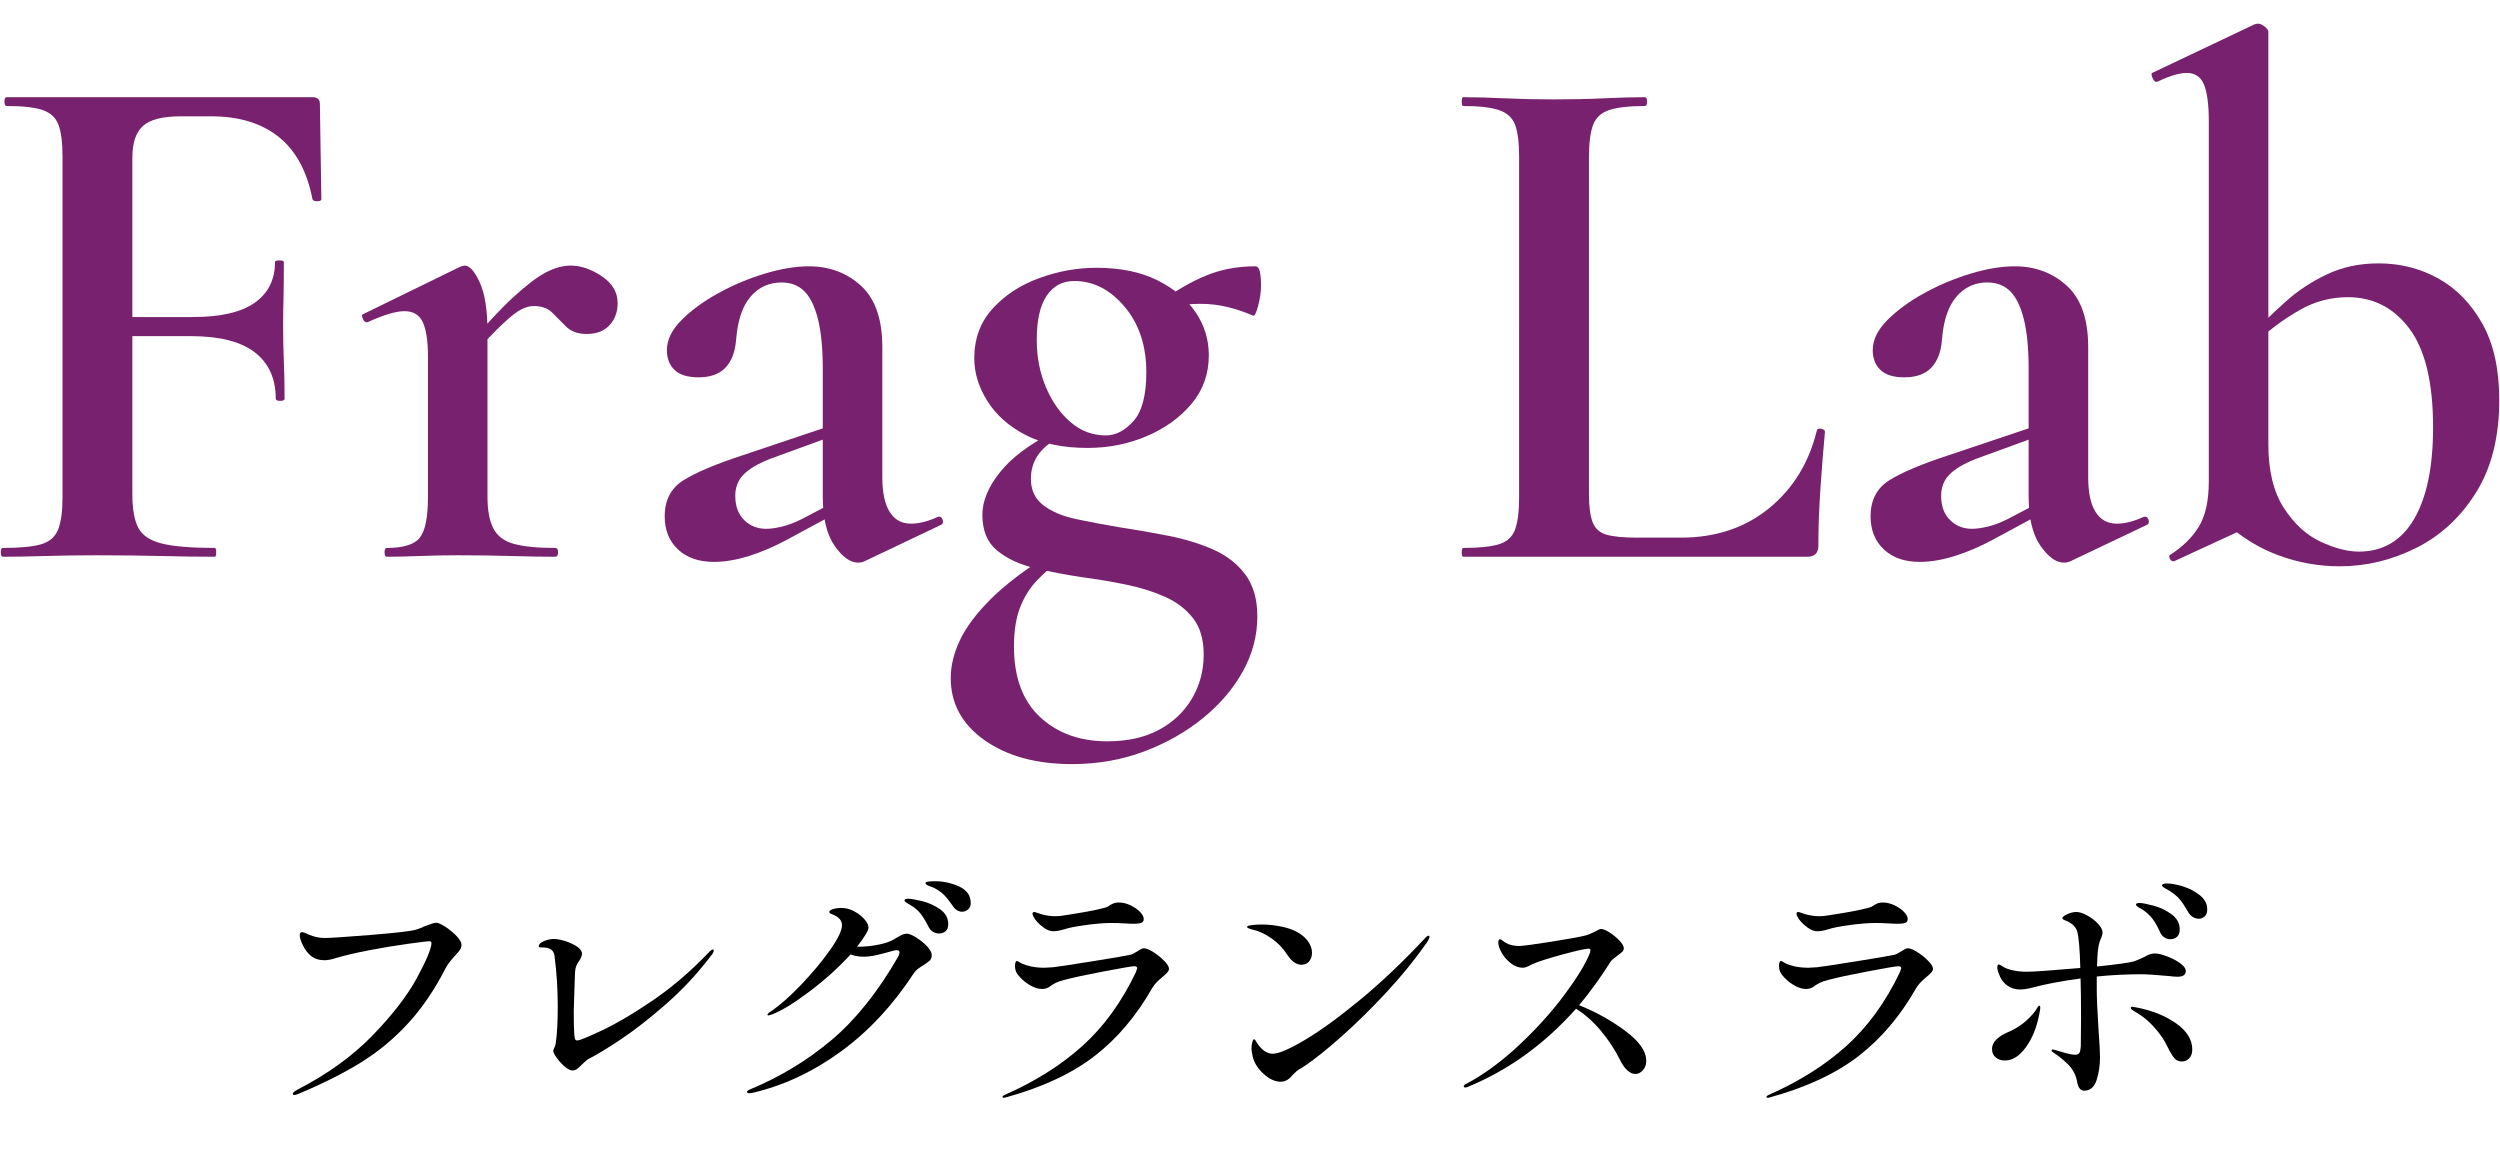
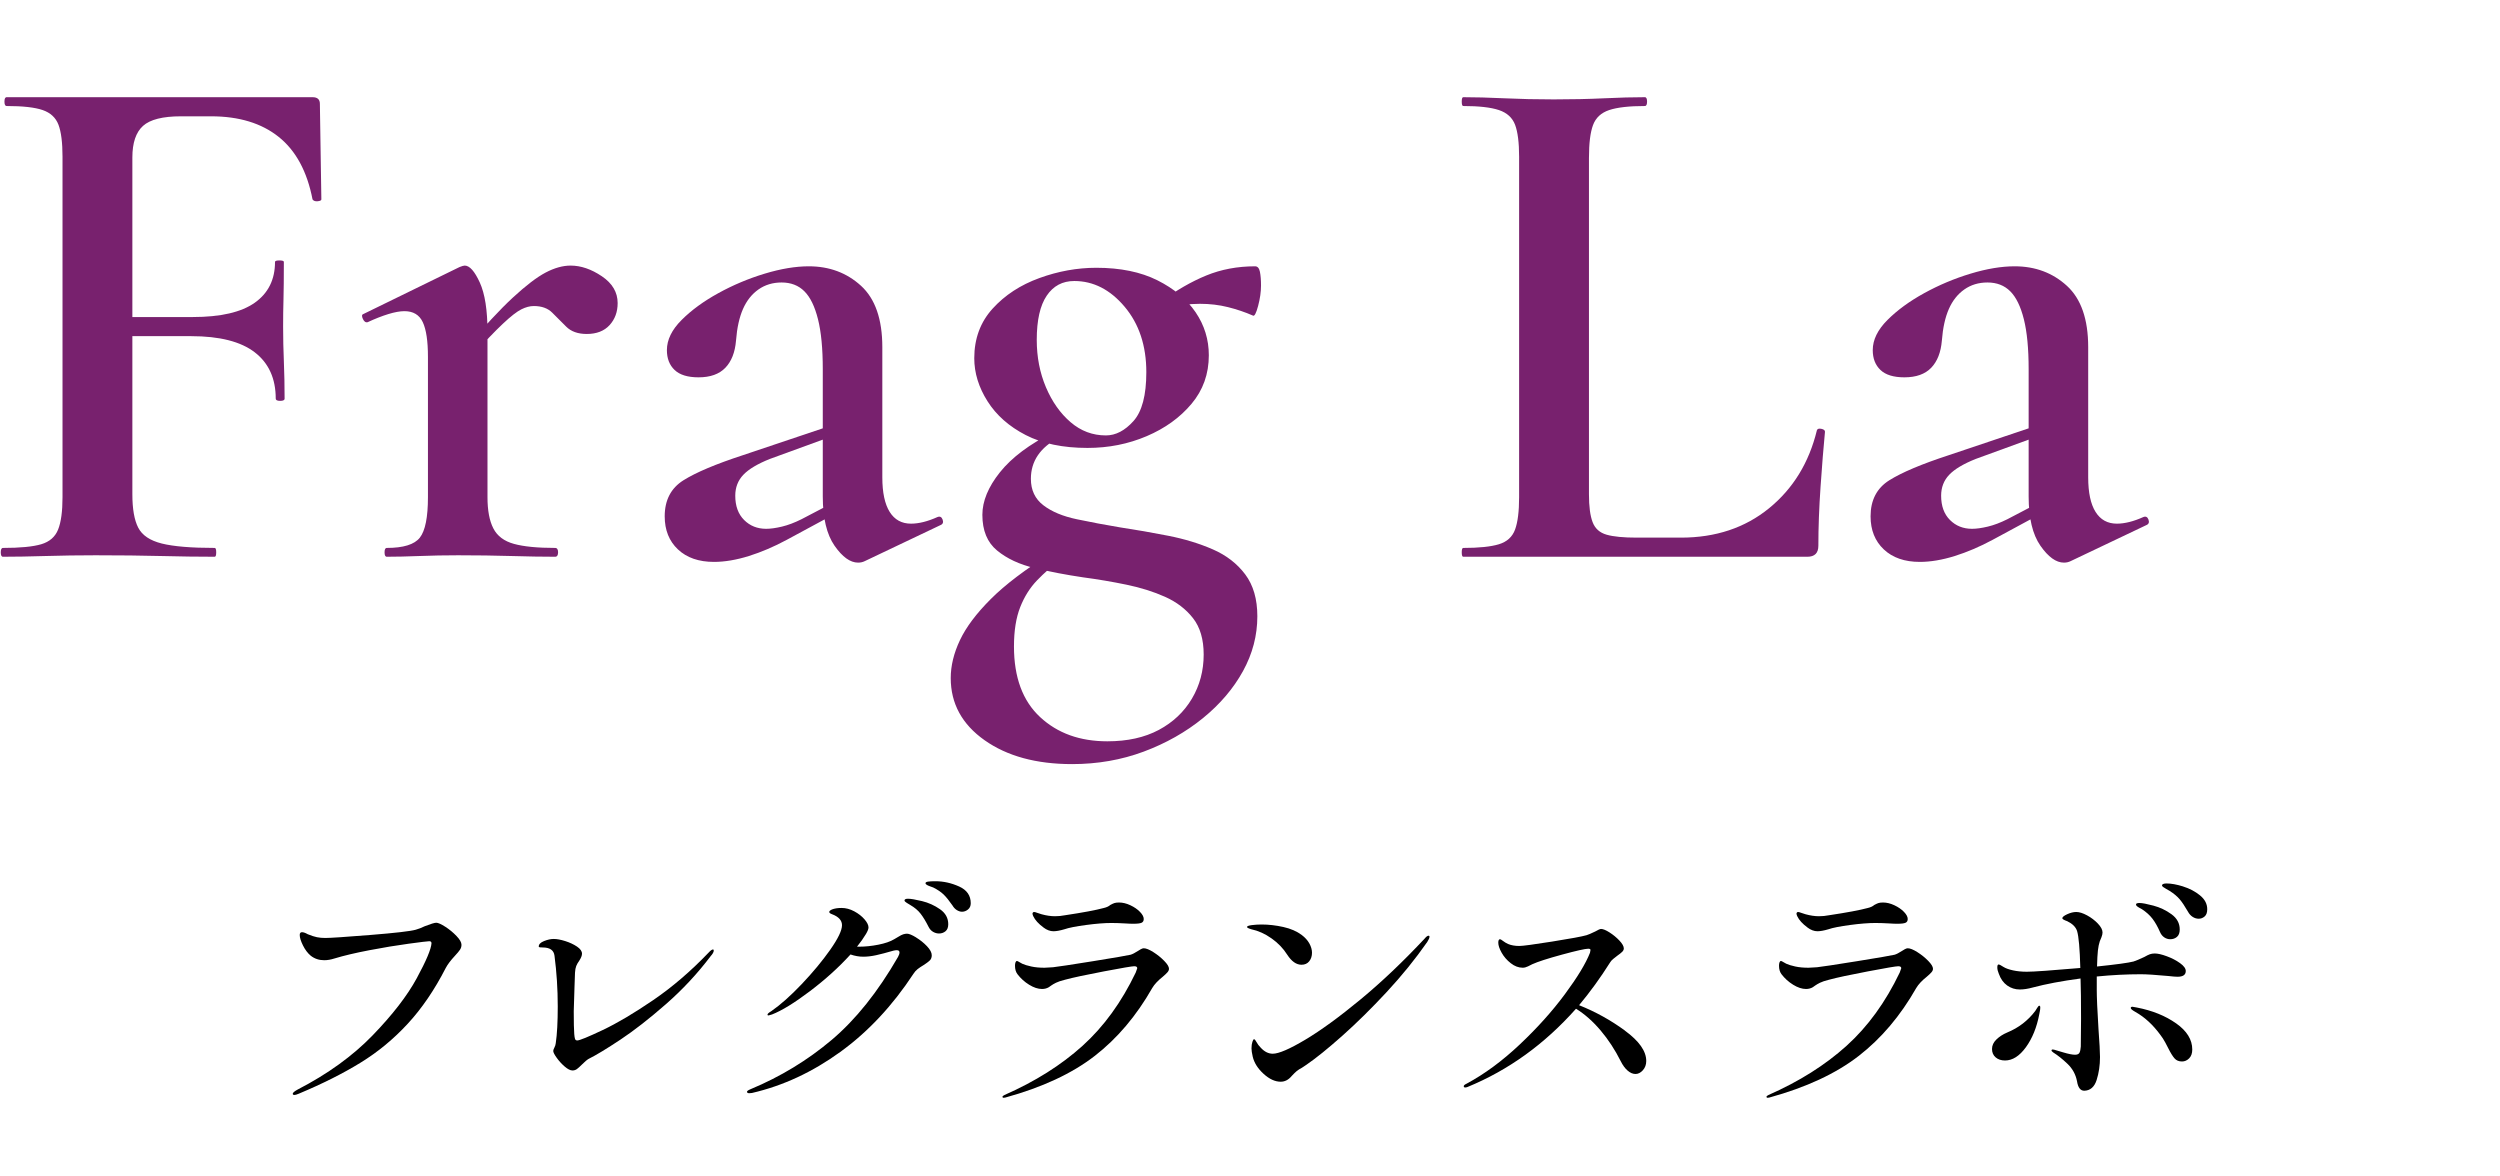
<svg xmlns="http://www.w3.org/2000/svg" id="_レイヤー_1" data-name="レイヤー_1" version="1.1" viewBox="0 0 170 80">
  <defs>
    <style>
      .st0 {
        fill: #78216e;
      }
    </style>
  </defs>
  <g>
    <path class="st0" d="M.201,37.859c-.1,0-.149-.1-.149-.3,0-.2.05-.3.149-.3,1.167,0,2.033-.083,2.601-.25.566-.167.949-.5,1.149-1s.3-1.233.3-2.2V10.659c0-.966-.092-1.691-.274-2.175-.184-.483-.542-.816-1.075-1-.533-.183-1.35-.275-2.45-.275-.1,0-.149-.1-.149-.3,0-.2.05-.3.149-.3h20.8c.333,0,.5.15.5.45l.101,6.5c0,.067-.084.108-.25.125-.167.017-.284-.025-.351-.125-.367-1.9-1.133-3.316-2.3-4.25-1.167-.933-2.7-1.4-4.6-1.4h-2.05c-1.234,0-2.093.217-2.575.65-.483.434-.726,1.15-.726,2.15v22.9c0,1,.133,1.759.4,2.275.267.517.8.875,1.6,1.075.801.2,2,.3,3.601.3.066,0,.1.1.1.3,0,.2-.033.3-.1.3-1.134,0-2.351-.017-3.65-.05s-2.783-.05-4.45-.05c-1.167,0-2.3.017-3.399.05-1.101.033-2.067.05-2.9.05ZM18.75,27.109c0-1.366-.475-2.417-1.425-3.15-.95-.733-2.392-1.1-4.325-1.1h-6.25v-1.3h6.351c1.899,0,3.308-.325,4.225-.975s1.375-1.575,1.375-2.775c0-.066.101-.1.3-.1.2,0,.301.034.301.1,0,1.1-.009,1.95-.025,2.55-.018.6-.025,1.217-.025,1.85,0,.8.017,1.592.051,2.375.032.784.05,1.625.05,2.525,0,.1-.101.15-.3.15-.2,0-.301-.05-.301-.15Z" />
    <path class="st0" d="M26.3,37.859c-.1,0-.15-.1-.15-.3,0-.2.051-.3.15-.3,1.133,0,1.883-.233,2.25-.7.366-.467.55-1.383.55-2.75v-9.55c0-1.066-.117-1.85-.35-2.35-.233-.5-.65-.75-1.25-.75-.3,0-.667.067-1.101.2-.434.134-.899.317-1.399.55-.134.034-.242-.041-.325-.225-.084-.183-.075-.292.025-.325l6.55-3.2c.166-.066.282-.1.35-.1.333,0,.675.383,1.025,1.15.35.767.524,1.883.524,3.35v11.25c0,.9.133,1.608.4,2.125.267.517.732.867,1.4,1.05.666.184,1.6.275,2.8.275.133,0,.2.1.2.3,0,.2-.067.3-.2.3-.867,0-1.858-.017-2.976-.05s-2.324-.05-3.625-.05c-.899,0-1.774.017-2.625.05-.85.033-1.592.05-2.225.05ZM32,24.31l-.351-.6c1.267-1.5,2.342-2.658,3.226-3.475.883-.816,1.625-1.383,2.225-1.7.601-.316,1.167-.475,1.7-.475.7,0,1.408.242,2.125.725.717.484,1.075,1.092,1.075,1.825,0,.6-.184,1.1-.55,1.5-.367.4-.884.6-1.551.6-.6,0-1.066-.167-1.399-.5-.334-.333-.65-.65-.95-.95-.3-.3-.717-.45-1.25-.45-.268,0-.55.075-.85.225-.301.15-.718.475-1.25.975-.534.5-1.268,1.267-2.2,2.3Z" />
    <path class="st0" d="M48.55,38.209c-1.034,0-1.851-.284-2.45-.85-.601-.566-.9-1.316-.9-2.25,0-1.1.425-1.917,1.275-2.45.85-.533,2.191-1.1,4.024-1.7l5.95-2,.15.7-4.25,1.55c-.834.333-1.434.692-1.8,1.075-.367.384-.551.859-.551,1.425,0,.7.2,1.25.601,1.65.399.4.899.6,1.5.6.3,0,.657-.05,1.075-.15.416-.1.857-.267,1.324-.5l3.25-1.7.101.75-4.351,2.35c-.867.467-1.725.833-2.574,1.1-.851.266-1.643.4-2.375.4ZM58.8,38.159c-.134.066-.284.1-.45.1-.534,0-1.067-.383-1.601-1.15s-.8-1.883-.8-3.35v-8.65c0-1.4-.108-2.533-.325-3.4-.217-.867-.524-1.5-.925-1.9-.399-.4-.917-.6-1.55-.6-.6,0-1.125.159-1.575.475-.45.317-.8.758-1.05,1.325-.25.567-.408,1.284-.475,2.15-.067.8-.309,1.417-.726,1.85-.417.434-1.024.65-1.825.65-.733,0-1.274-.166-1.625-.5-.35-.333-.524-.783-.524-1.35,0-.7.333-1.383,1-2.05.666-.667,1.5-1.275,2.5-1.825,1-.55,2.05-.992,3.149-1.325,1.101-.333,2.101-.5,3-.5,1.4,0,2.583.442,3.551,1.325.966.883,1.449,2.275,1.449,4.175v8.85c0,1.034.167,1.817.5,2.35s.816.8,1.45.8c.533,0,1.133-.15,1.8-.45.167-.066.283-.008.351.175.066.184.017.309-.15.375l-5.149,2.45Z" />
    <path class="st0" d="M72.9,51.959c-2.434,0-4.417-.542-5.95-1.625s-2.3-2.492-2.3-4.225c0-.834.208-1.692.625-2.575.416-.883,1.116-1.817,2.1-2.8.983-.983,2.358-2.025,4.125-3.125l.5.55c-.5.367-.992.8-1.475,1.3-.483.5-.867,1.108-1.15,1.825s-.425,1.608-.425,2.675c0,2.101.592,3.7,1.775,4.8,1.183,1.101,2.708,1.65,4.575,1.65,1.366,0,2.532-.259,3.5-.775.966-.517,1.716-1.225,2.25-2.125.532-.899.8-1.899.8-3,0-1.033-.242-1.858-.726-2.475-.483-.617-1.117-1.1-1.899-1.45-.784-.35-1.659-.625-2.625-.825-.968-.2-1.95-.367-2.95-.5-1.134-.167-2.225-.375-3.275-.625-1.05-.25-1.908-.65-2.574-1.2-.668-.55-1-1.358-1-2.425,0-.933.399-1.9,1.199-2.9.801-1,2-1.9,3.601-2.7l.399.35c-.633.333-1.108.734-1.425,1.2-.317.467-.475,1-.475,1.6,0,.767.282,1.367.85,1.8.566.434,1.325.75,2.275.95.95.2,1.925.383,2.925.55,1.1.167,2.2.358,3.3.575,1.101.217,2.108.525,3.025.925.916.4,1.649.966,2.2,1.7.55.732.824,1.683.824,2.85,0,1.3-.324,2.541-.975,3.725s-1.559,2.25-2.725,3.2c-1.168.95-2.509,1.708-4.025,2.275-1.518.566-3.143.85-4.875.85ZM73.95,30.459c-1.667,0-3.067-.292-4.2-.875-1.133-.583-2-1.35-2.6-2.3-.6-.95-.9-1.925-.9-2.925,0-1.333.417-2.458,1.25-3.375.833-.917,1.892-1.608,3.176-2.075,1.282-.466,2.574-.7,3.875-.7,1.633,0,3.016.284,4.149.85,1.133.567,2,1.292,2.601,2.175.6.884.899,1.858.899,2.925,0,1.268-.392,2.367-1.175,3.3-.783.934-1.8,1.667-3.05,2.2-1.25.534-2.593.8-4.025.8ZM75.2,29.609c.667,0,1.292-.325,1.875-.975s.875-1.758.875-3.325c0-1.8-.492-3.283-1.475-4.45-.983-1.167-2.125-1.75-3.425-1.75-.801,0-1.426.333-1.875,1-.45.667-.676,1.667-.676,3,0,1.167.208,2.242.625,3.225.417.983.976,1.775,1.676,2.375.699.6,1.5.9,2.399.9ZM78.9,22.109l.05-1.6c1.033-.766,2.058-1.358,3.075-1.775,1.017-.417,2.125-.625,3.325-.625.166,0,.274.125.325.375.05.25.074.559.074.925,0,.434-.066.9-.199,1.4-.134.5-.25.717-.351.65-.533-.233-1.1-.425-1.7-.575-.6-.15-1.233-.225-1.899-.225-.367,0-.75.025-1.15.075-.399.05-.817.142-1.25.275l-.3,1.1Z" />
    <path class="st0" d="M108.049,10.709v22.9c0,.833.083,1.467.25,1.9.166.434.482.717.95.85.466.134,1.149.2,2.05.2h3c2.366,0,4.366-.667,6-2,1.633-1.333,2.716-3.1,3.25-5.3.032-.1.133-.133.3-.1.166.034.25.1.25.2-.1,1.034-.2,2.275-.3,3.725-.101,1.45-.15,2.792-.15,4.025,0,.5-.25.75-.75.75h-23.399c-.067,0-.101-.1-.101-.3,0-.2.033-.3.101-.3,1.066,0,1.875-.083,2.425-.25.55-.167.916-.5,1.1-1,.183-.5.275-1.233.275-2.2V10.659c0-.966-.093-1.691-.275-2.175-.184-.483-.55-.816-1.1-1-.55-.183-1.358-.275-2.425-.275-.067,0-.101-.1-.101-.3,0-.2.033-.3.101-.3.8,0,1.732.025,2.8.075,1.066.05,2.183.075,3.35.075,1.233,0,2.375-.025,3.425-.075,1.051-.05,1.976-.075,2.775-.075.1,0,.15.1.15.3,0,.2-.051.3-.15.3-1.067,0-1.875.092-2.425.275-.55.184-.917.525-1.101,1.025s-.274,1.234-.274,2.2Z" />
    <path class="st0" d="M130.548,38.209c-1.033,0-1.85-.284-2.45-.85-.6-.566-.899-1.316-.899-2.25,0-1.1.425-1.917,1.274-2.45.851-.533,2.191-1.1,4.025-1.7l5.95-2,.149.7-4.25,1.55c-.833.333-1.434.692-1.8,1.075-.367.384-.55.859-.55,1.425,0,.7.2,1.25.6,1.65.4.4.9.6,1.5.6.301,0,.658-.05,1.075-.15.417-.1.858-.267,1.325-.5l3.25-1.7.1.75-4.35,2.35c-.867.467-1.725.833-2.575,1.1-.85.266-1.642.4-2.375.4ZM140.798,38.159c-.134.066-.283.1-.45.1-.533,0-1.066-.383-1.6-1.15s-.8-1.883-.8-3.35v-8.65c0-1.4-.108-2.533-.325-3.4-.217-.867-.525-1.5-.925-1.9-.4-.4-.917-.6-1.55-.6-.601,0-1.125.159-1.575.475-.45.317-.8.758-1.05,1.325-.25.567-.409,1.284-.476,2.15-.067.8-.309,1.417-.725,1.85-.417.434-1.025.65-1.825.65-.733,0-1.275-.166-1.625-.5-.35-.333-.525-.783-.525-1.35,0-.7.333-1.383,1-2.05.667-.667,1.5-1.275,2.5-1.825,1-.55,2.051-.992,3.15-1.325,1.1-.333,2.1-.5,3-.5,1.4,0,2.583.442,3.55,1.325.967.883,1.45,2.275,1.45,4.175v8.85c0,1.034.166,1.817.5,2.35.333.533.816.8,1.45.8.532,0,1.133-.15,1.8-.45.166-.066.283-.008.35.175.066.184.017.309-.149.375l-5.15,2.45Z" />
-     <path class="st0" d="M147.848,38.159c-.133.033-.233-.025-.3-.175-.067-.15-.05-.241.05-.275.833-.533,1.476-1.167,1.926-1.9.449-.733.675-1.767.675-3.1V8.259c0-1.133-.108-1.966-.325-2.5-.217-.533-.608-.8-1.175-.8-.5,0-1.167.2-2,.6-.134.033-.242-.05-.325-.25-.084-.2-.092-.316-.025-.35l6.95-3.3c.101-.033.183-.05.25-.05.133,0,.283.067.45.2.166.133.25.25.25.35v33.05l-6.4,2.95ZM159.098,38.509c-1.399,0-2.767-.242-4.1-.725-1.334-.482-2.55-1.225-3.65-2.225l2.9-5.35c0,1.8.35,3.242,1.05,4.325.7,1.084,1.533,1.85,2.5,2.3.967.45,1.833.675,2.601.675,1.633,0,2.883-.733,3.75-2.2.866-1.467,1.3-3.55,1.3-6.25,0-3.033-.534-5.267-1.601-6.7-1.066-1.433-2.467-2.15-4.199-2.15-1.168,0-2.259.292-3.275.875-1.018.583-1.942,1.258-2.775,2.025l-.449-.4c.699-.733,1.457-1.466,2.274-2.2.816-.733,1.75-1.35,2.8-1.85,1.051-.5,2.226-.75,3.525-.75,1.467,0,2.816.342,4.05,1.025,1.233.684,2.233,1.708,3,3.075.767,1.367,1.15,3.1,1.15,5.2,0,2.5-.525,4.592-1.575,6.275-1.05,1.684-2.408,2.942-4.075,3.775-1.667.833-3.399,1.25-5.2,1.25Z" />
  </g>
  <g>
    <path d="M19.907,74.374c0-.068.113-.164.34-.289,2.04-1.054,3.737-2.28,5.092-3.681,1.354-1.399,2.354-2.694,3-3.884.646-1.19.98-1.983,1.003-2.381,0-.09-.051-.136-.153-.136s-.57.057-1.403.17-1.723.261-2.669.442-1.737.368-2.372.561c-.249.08-.481.119-.697.119-.352,0-.657-.102-.918-.306-.204-.17-.38-.402-.527-.697-.147-.295-.221-.532-.221-.714,0-.125.051-.188.153-.188s.232.046.391.137c.249.102.459.17.629.204.17.033.357.051.561.051.351,0,1.374-.068,3.068-.204s2.723-.255,3.086-.357c.204-.057.408-.136.612-.237.408-.159.668-.238.782-.238.125,0,.329.091.612.271.283.182.538.392.765.63.227.237.34.436.34.595,0,.125-.034.238-.102.34s-.182.238-.34.408c-.295.317-.504.595-.629.833-.76,1.484-1.621,2.748-2.584,3.791s-2.034,1.927-3.213,2.651c-1.179.726-2.578,1.429-4.199,2.108-.136.057-.232.085-.289.085-.08,0-.119-.028-.119-.085Z" />
    <path d="M38.403,72.529c-.204-.176-.386-.374-.544-.595-.159-.221-.238-.377-.238-.468,0-.057.025-.133.077-.229.051-.096.082-.195.093-.297.091-.612.136-1.445.136-2.499,0-1.179-.074-2.329-.221-3.451-.045-.374-.312-.562-.799-.562-.068,0-.13-.002-.187-.008s-.085-.025-.085-.06c0-.147.119-.27.357-.366.238-.096.459-.145.663-.145.215,0,.476.049.782.145.306.097.572.222.799.374.227.153.34.314.34.485,0,.124-.062.283-.187.476-.091.125-.159.244-.204.357s-.074.266-.085.459l-.034.969-.051,1.648c0,.76.011,1.275.034,1.548.011.146.028.258.051.331.022.074.074.11.153.11.158,0,.733-.235,1.725-.705.992-.471,2.139-1.15,3.443-2.04,1.303-.89,2.561-1.97,3.774-3.238.125-.137.221-.204.289-.204.034,0,.051.028.051.085,0,.045-.02.102-.06.17-.04.067-.082.125-.127.17-.907,1.201-1.927,2.298-3.06,3.289-1.133.992-2.165,1.797-3.094,2.414-.93.618-1.655,1.057-2.176,1.317-.102.058-.255.188-.459.392-.136.136-.247.235-.332.297-.085.062-.184.094-.297.094-.147,0-.323-.088-.527-.264Z" />
    <path d="M62.296,63.749c.278.17.524.368.74.595.215.228.323.432.323.612,0,.147-.042.264-.127.349s-.224.189-.417.314c-.17.102-.309.195-.417.28s-.201.19-.28.314c-1.428,2.176-3.088,3.95-4.981,5.321-1.893,1.371-3.893,2.301-6.001,2.788l-.187.017c-.102,0-.153-.034-.153-.102,0-.045.079-.103.238-.17,2.04-.851,3.878-1.967,5.517-3.35,1.637-1.382,3.142-3.264,4.513-5.644.068-.125.102-.227.102-.306,0-.103-.062-.153-.187-.153-.068,0-.147.012-.238.034-.465.136-.853.237-1.165.306-.312.068-.604.102-.875.102-.284,0-.572-.051-.867-.152-.793.873-1.714,1.706-2.762,2.499-1.049.793-1.907,1.32-2.576,1.581-.136.045-.215.067-.238.067-.045,0-.068-.017-.068-.051s.023-.07.068-.11c.045-.04.107-.082.187-.128.623-.431,1.314-1.045,2.074-1.844.759-.8,1.405-1.578,1.938-2.338.533-.759.799-1.314.799-1.666,0-.328-.227-.578-.68-.748-.125-.045-.187-.096-.187-.153,0-.057.062-.112.187-.17.17-.067.385-.102.646-.102.294,0,.583.076.867.229s.516.334.697.544c.181.21.272.394.272.553,0,.102-.057.249-.17.441-.17.284-.374.572-.612.867h.136c.419,0,.858-.045,1.317-.136s.819-.215,1.08-.374c.068-.034.164-.091.289-.17.125-.079.232-.133.323-.162.091-.027.176-.042.255-.042.136,0,.342.085.62.255ZM62.696,61.275c.442.108.85.292,1.224.553s.561.601.561,1.02c0,.216-.062.374-.187.477-.125.102-.272.153-.442.153-.136,0-.27-.037-.399-.111-.13-.073-.235-.189-.314-.349-.182-.362-.36-.656-.536-.884-.176-.227-.411-.425-.706-.595-.057-.034-.136-.082-.238-.145s-.153-.116-.153-.161c0-.079.08-.119.238-.119.192,0,.51.054.952.161ZM65.22,60.281c.527.238.791.617.791,1.139,0,.182-.062.323-.187.425-.125.103-.261.153-.408.153-.113,0-.229-.037-.349-.11-.119-.073-.218-.179-.297-.314-.227-.329-.428-.578-.604-.748s-.411-.329-.706-.477c-.091-.033-.176-.064-.255-.093-.08-.028-.145-.06-.195-.094-.051-.034-.077-.068-.077-.102,0-.057.06-.094.179-.111.119-.017.286-.025.501-.025.544,0,1.079.119,1.606.357Z" />
    <path d="M68.17,74.578c0-.034.045-.074.136-.119,2.085-.918,3.853-2.031,5.304-3.341,1.45-1.309,2.657-2.972,3.621-4.989.067-.181.102-.277.102-.289,0-.091-.067-.136-.204-.136-.147,0-.833.116-2.057.349s-2.108.422-2.652.569c-.271.068-.476.136-.611.204-.137.068-.244.13-.323.187-.079.058-.136.097-.17.119-.136.08-.289.119-.459.119-.272,0-.564-.096-.876-.289-.312-.192-.575-.431-.791-.714-.113-.147-.17-.34-.17-.578,0-.091.011-.167.034-.229.022-.062.056-.094.102-.094.023,0,.071.023.145.068.074.046.145.085.213.119.147.068.351.13.612.187.261.058.562.085.901.085.113,0,.306-.011.578-.033.317-.034,1.215-.17,2.694-.408,1.479-.238,2.338-.386,2.575-.442.125-.034.301-.124.527-.271.034-.022.091-.057.17-.103.079-.045.147-.067.204-.067.158,0,.377.088.654.263.277.176.524.374.739.596.216.221.323.399.323.535,0,.079-.034.159-.102.238-.068.079-.176.182-.323.306-.329.261-.567.516-.714.765-1.077,1.894-2.383,3.435-3.919,4.624-1.536,1.19-3.556,2.131-6.061,2.822l-.119.018c-.057,0-.085-.023-.085-.068ZM70.958,63.069c-.34-.249-.572-.505-.696-.766-.034-.067-.052-.13-.052-.187,0-.022.012-.045.034-.068.022-.022.045-.034.068-.034.045,0,.119.021.221.06.102.04.198.071.289.094.328.091.635.136.918.136.227,0,.453-.022.68-.067,1.213-.182,2.092-.346,2.636-.493.192-.045.34-.113.441-.204.103-.057.192-.099.272-.128.079-.027.187-.042.322-.042.25,0,.508.062.774.187.266.125.484.275.654.451s.255.337.255.484c0,.125-.049.21-.145.255-.097.045-.28.068-.553.068-.192,0-.356-.006-.493-.018-.385-.022-.72-.034-1.003-.034-.476,0-1.054.046-1.733.137-.681.091-1.168.187-1.462.289-.307.091-.556.136-.748.136-.228,0-.454-.085-.681-.255Z" />
    <path d="M87.533,64.922c-.272-.431-.629-.802-1.071-1.113-.441-.312-.9-.519-1.377-.62-.192-.057-.289-.108-.289-.153,0-.057.107-.1.323-.128.215-.027.437-.042.663-.042.487,0,.983.057,1.487.17s.921.295,1.25.544c.227.17.399.363.519.578.118.215.178.425.178.629,0,.227-.062.419-.187.578-.125.158-.301.238-.527.238-.352,0-.674-.228-.969-.681ZM85.103,71.28c0-.17.02-.314.06-.434.039-.119.076-.179.11-.179.045,0,.102.065.17.195.067.131.164.258.289.383.249.271.521.408.815.408.408,0,1.145-.317,2.21-.952s2.318-1.547,3.757-2.737c1.439-1.189,2.896-2.572,4.369-4.147.103-.125.188-.188.255-.188.046,0,.068.023.068.068,0,.079-.051.198-.153.356-.805,1.156-1.726,2.293-2.762,3.409-1.037,1.116-2.043,2.107-3.018,2.975-.976.867-1.785,1.521-2.432,1.964l-.306.204c-.147.079-.264.152-.349.221s-.201.182-.349.34c-.215.261-.465.391-.748.391-.385,0-.773-.178-1.164-.535-.392-.356-.638-.745-.739-1.164-.058-.249-.085-.442-.085-.578Z" />
    <path d="M110.491,70.082c.97.708,1.454,1.396,1.454,2.065,0,.249-.077.459-.229.629-.153.17-.32.255-.502.255s-.359-.077-.535-.229c-.176-.153-.332-.365-.468-.638-.386-.771-.842-1.468-1.368-2.091-.527-.623-1.086-1.116-1.675-1.479-2.131,2.403-4.59,4.177-7.378,5.321-.057.022-.107.034-.153.034-.067,0-.102-.028-.102-.085s.062-.113.187-.17c1.225-.657,2.432-1.547,3.621-2.669,1.19-1.122,2.213-2.262,3.068-3.417.856-1.156,1.426-2.097,1.709-2.822.022-.113.034-.176.034-.188,0-.056-.051-.085-.153-.085-.204,0-.796.134-1.776.399-.98.267-1.657.485-2.031.655-.068.034-.165.082-.289.145-.125.062-.244.093-.357.093-.283,0-.556-.102-.815-.306-.262-.204-.468-.442-.621-.714-.152-.272-.229-.499-.229-.68,0-.159.04-.238.119-.238.034,0,.102.04.204.119.102.079.215.147.34.204.215.091.471.136.765.136.238,0,.98-.1,2.228-.298,1.246-.198,2.028-.343,2.346-.434.113-.033.312-.118.595-.255.193-.113.323-.17.392-.17.136,0,.328.079.578.238.249.159.473.343.671.553s.298.388.298.535c0,.079-.037.156-.11.229-.074.074-.185.161-.332.264-.091.067-.184.142-.28.221s-.167.159-.212.238c-.658,1.043-1.36,2.012-2.108,2.907,1.11.441,2.15,1.017,3.119,1.726Z" />
    <path d="M120.122,74.578c0-.034.045-.074.136-.119,2.085-.918,3.853-2.031,5.304-3.341,1.451-1.309,2.657-2.972,3.621-4.989.068-.181.102-.277.102-.289,0-.091-.067-.136-.203-.136-.147,0-.833.116-2.058.349-1.224.232-2.107.422-2.651.569-.272.068-.477.136-.612.204s-.244.13-.323.187c-.079.058-.136.097-.17.119-.136.08-.289.119-.459.119-.271,0-.563-.096-.875-.289-.312-.192-.576-.431-.791-.714-.113-.147-.17-.34-.17-.578,0-.091.011-.167.034-.229.022-.062.057-.094.102-.094.022,0,.071.023.145.068.074.046.145.085.213.119.146.068.351.13.611.187.261.058.562.085.901.085.113,0,.306-.011.578-.033.317-.034,1.216-.17,2.694-.408,1.479-.238,2.338-.386,2.575-.442.125-.034.301-.124.527-.271.034-.022.091-.057.17-.103.079-.045.147-.067.204-.067.158,0,.377.088.654.263.278.176.524.374.74.596.215.221.322.399.322.535,0,.079-.034.159-.102.238-.068.079-.176.182-.323.306-.329.261-.566.516-.714.765-1.077,1.894-2.383,3.435-3.919,4.624-1.535,1.19-3.556,2.131-6.061,2.822l-.118.018c-.058,0-.085-.023-.085-.068ZM122.909,63.069c-.34-.249-.572-.505-.696-.766-.034-.067-.051-.13-.051-.187,0-.022.011-.045.033-.068.022-.022.046-.034.068-.034.045,0,.119.021.221.06.103.04.198.071.289.094.329.091.635.136.918.136.227,0,.453-.022.681-.067,1.212-.182,2.091-.346,2.635-.493.192-.045.34-.113.441-.204.103-.057.193-.099.272-.128.079-.027.187-.042.323-.042.249,0,.507.062.773.187.266.125.484.275.654.451s.255.337.255.484c0,.125-.048.21-.145.255s-.28.068-.553.068c-.192,0-.356-.006-.492-.018-.386-.022-.721-.034-1.004-.034-.476,0-1.054.046-1.733.137s-1.168.187-1.462.289c-.307.091-.556.136-.748.136-.227,0-.454-.085-.681-.255Z" />
    <path d="M138.738,68.509c0,.08-.009.159-.025.238-.018.079-.031.153-.043.221-.17.896-.474,1.644-.909,2.244-.437.601-.91.901-1.42.901-.261,0-.474-.071-.638-.213s-.246-.331-.246-.569.099-.453.298-.646c.198-.193.444-.352.739-.477.771-.317,1.405-.805,1.904-1.462.022-.034.064-.102.127-.204.062-.102.11-.153.145-.153.045,0,.068.04.068.119ZM142.579,67.268c0,.545.039,1.451.119,2.721.067.906.102,1.535.102,1.887,0,.567-.076,1.088-.229,1.564-.152.476-.434.72-.841.73-.262,0-.426-.215-.493-.646-.091-.465-.307-.858-.646-1.182s-.663-.581-.969-.773c-.079-.057-.119-.103-.119-.137,0-.045.028-.067.085-.067l.103.017c.045.012.246.071.604.179.356.107.626.161.807.161.159,0,.261-.048.307-.145.045-.096.073-.234.085-.416l.017-1.887c0-1.213-.011-2.125-.034-2.737-1.269.17-2.352.374-3.247.612-.328.091-.623.136-.884.136-.317,0-.604-.091-.858-.272-.255-.181-.444-.447-.569-.799-.068-.158-.102-.3-.102-.425,0-.136.027-.204.085-.204.057,0,.17.057.34.17.146.091.359.168.638.229.277.062.592.094.943.094.453,0,1.666-.085,3.638-.255-.034-1.304-.107-2.143-.221-2.517-.091-.271-.312-.492-.663-.662-.227-.08-.34-.147-.34-.204,0-.079.11-.17.331-.272.221-.102.428-.153.62-.153.204,0,.448.077.731.229.283.153.529.341.739.562s.314.422.314.604c0,.091-.025.201-.076.331-.051.131-.088.219-.11.264-.057.17-.1.377-.128.621-.028.243-.048.609-.06,1.096,1.304-.136,2.131-.249,2.482-.34.147-.045.391-.146.73-.306.159-.091.286-.153.383-.188.097-.033.207-.051.332-.051.203,0,.476.062.815.188.34.124.641.28.901.467.261.188.391.366.391.536,0,.261-.187.391-.561.391-.125,0-.335-.017-.629-.051-.851-.079-1.474-.119-1.87-.119-.964,0-1.961.051-2.992.153v.866ZM147.977,69.589c.731.516,1.097,1.107,1.097,1.776,0,.261-.071.462-.213.604s-.303.212-.484.212c-.216,0-.386-.07-.51-.212-.125-.142-.267-.371-.425-.688-.034-.068-.103-.198-.204-.392-.103-.192-.216-.368-.34-.526-.499-.681-1.061-1.196-1.684-1.547-.102-.057-.182-.108-.238-.153s-.085-.085-.085-.119c0-.057.04-.085.119-.085.022,0,.119.017.289.051,1.055.204,1.946.564,2.678,1.08ZM145.469,61.726c-.079-.045-.136-.085-.17-.118-.034-.034-.051-.068-.051-.103,0-.067.079-.102.238-.102.181,0,.495.06.943.179.447.118.858.314,1.232.586.374.272.561.618.561,1.037,0,.227-.062.394-.187.502-.125.107-.278.161-.459.161-.147,0-.283-.043-.408-.128s-.221-.206-.289-.365c-.158-.362-.329-.663-.51-.901-.182-.237-.42-.453-.714-.646-.046-.022-.108-.057-.188-.103ZM148.452,60.281c.437.136.819.337,1.147.604.329.267.493.581.493.943,0,.227-.06.391-.179.493-.118.102-.252.152-.399.152s-.286-.042-.416-.127c-.131-.085-.235-.201-.314-.349-.216-.374-.405-.657-.569-.85-.165-.193-.389-.38-.672-.562-.079-.045-.159-.091-.238-.136s-.147-.088-.204-.128c-.057-.039-.085-.076-.085-.11,0-.045.028-.079.085-.102s.131-.034.222-.034c.317,0,.694.068,1.13.204Z" />
  </g>
</svg>